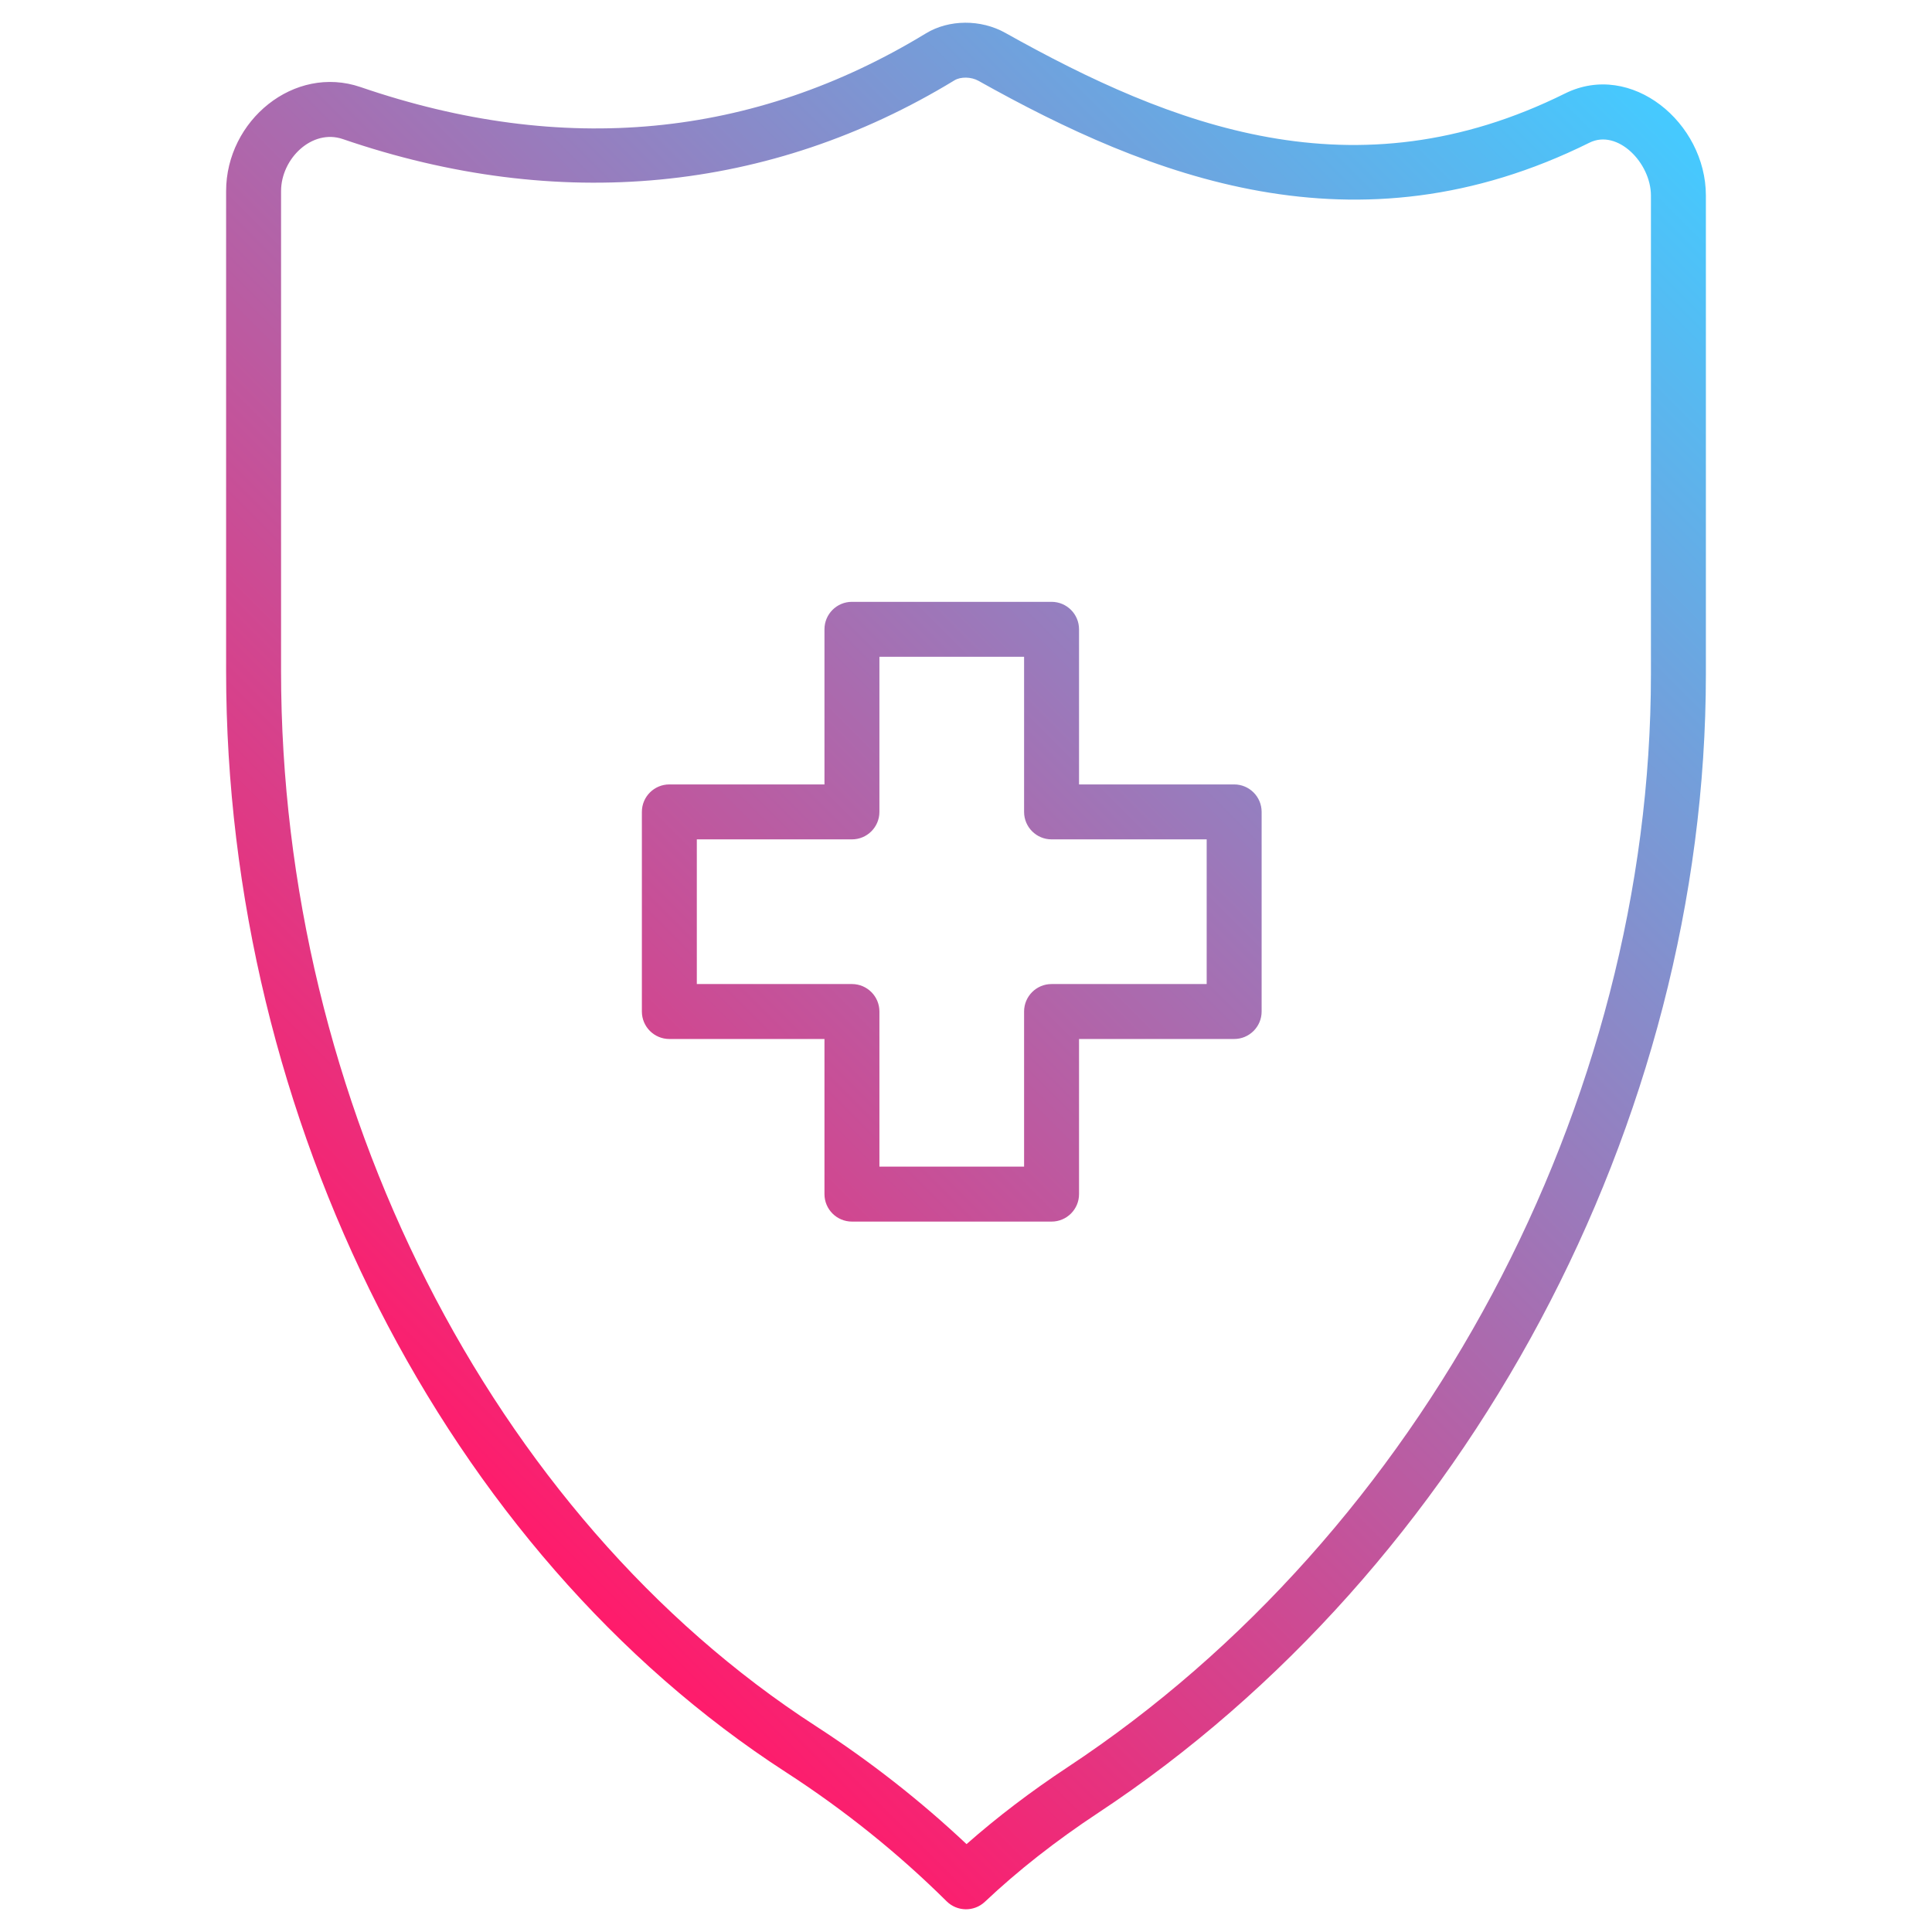
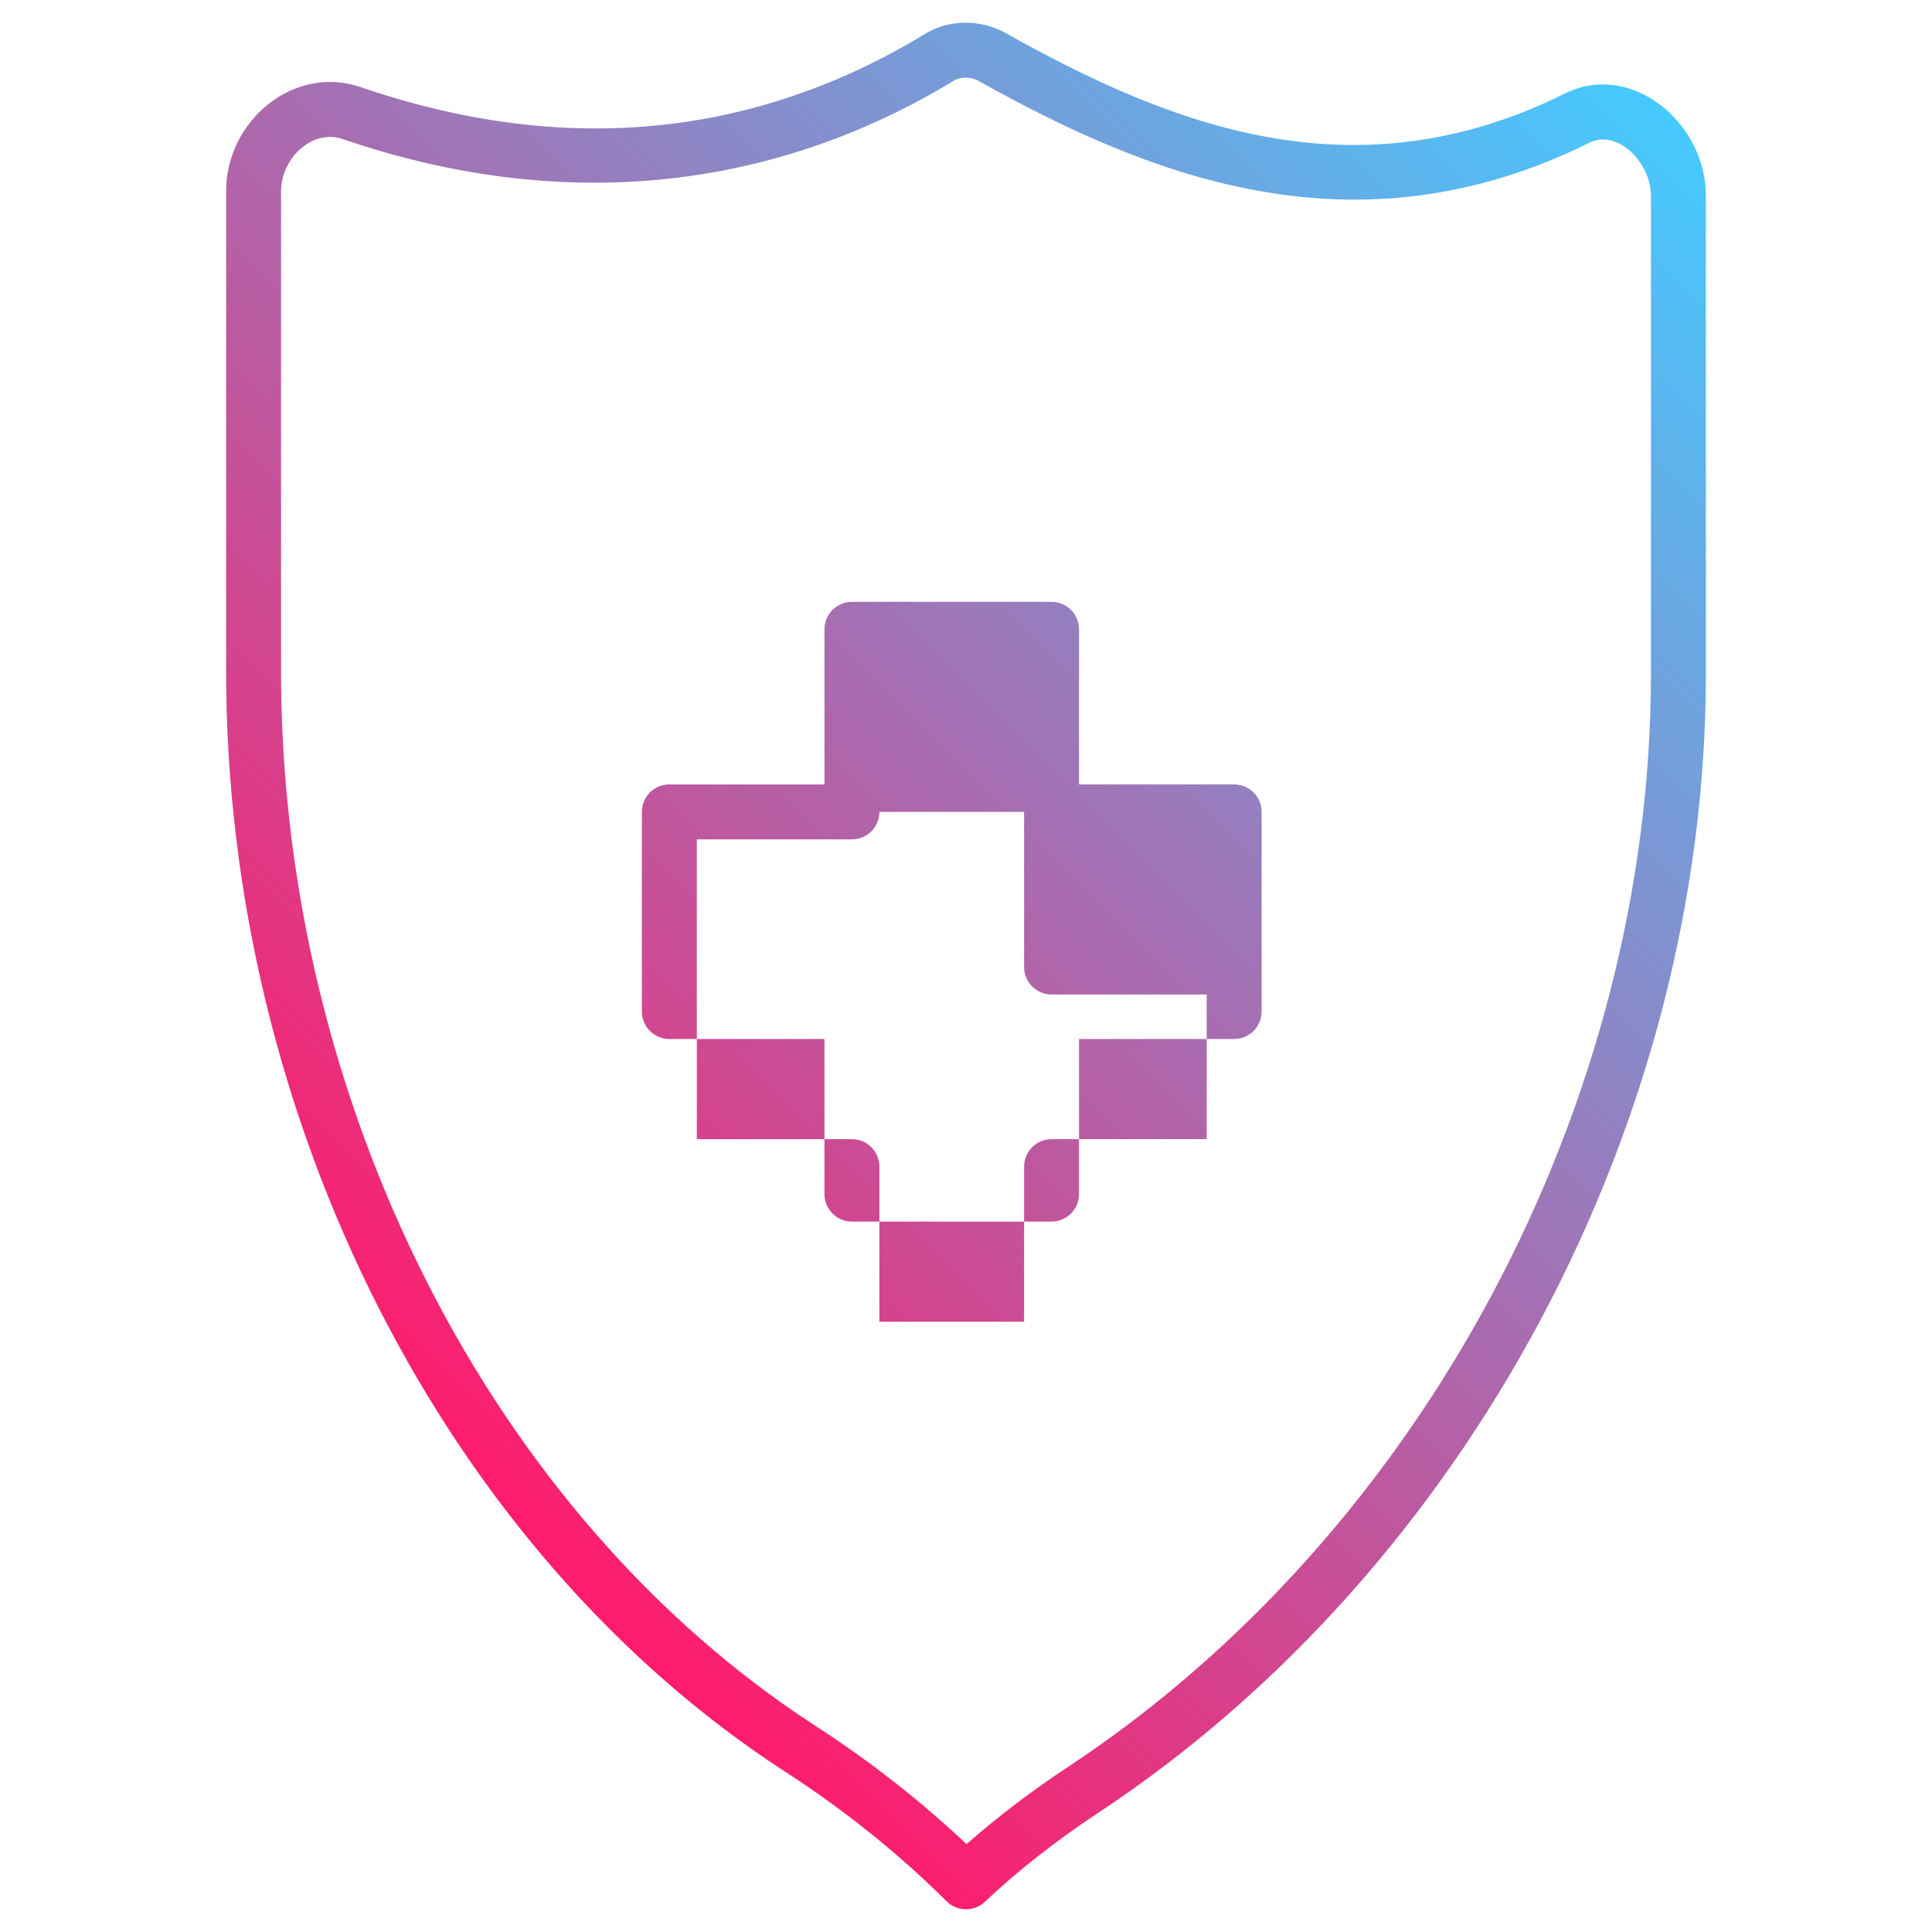
<svg xmlns="http://www.w3.org/2000/svg" viewBox="0 0 512 512">
  <linearGradient id="SVGID_1_" gradientUnits="userSpaceOnUse" x1="84.785" x2="426.151" y1="354.927" y2="13.561">
    <stop offset="0" stop-color="#ff1b6b" />
    <stop offset="1" stop-color="#45caff" />
  </linearGradient>
  <g id="_x30_3_Shield">
-     <path d="m208.248 469.633c15.482 10.019 29.822 21.538 42.625 34.235 2.796 2.764 7.262 2.824 10.13.126 8.727-8.246 18.819-16.167 29.992-23.545 97.855-64.616 161.082-183.077 161.082-301.797v-126.827c0-19.306-19.766-35.776-37.326-27.053-55.737 27.672-104.226 8.637-148.33-16.06-6.499-3.638-14.942-3.581-21.042.133-45.749 27.847-96.153 32.632-149.811 14.235-17.635-6.044-35.645 8.87-35.645 27.572v127.243c0 118.9 58.221 233.415 148.325 291.738zm-133.763-418.981c0-8.65 8.238-16.58 16.361-13.797 57.119 19.589 113.183 14.207 162.108-15.572 1.645-1 4.442-.939 6.347.133 45.308 25.377 99.983 47.159 161.926 16.397 7.471-3.705 16.288 5.382 16.288 14.012v126.826c0 113.96-60.662 227.653-154.545 289.645-9.751 6.44-18.743 13.287-26.826 20.417-12.216-11.51-25.641-22.021-39.98-31.305-86.068-55.709-141.68-165.424-141.68-279.512v-127.244zm102.899 224.693h41.108v41.108c0 4.022 3.261 7.281 7.281 7.281h52.902c4.02 0 7.281-3.259 7.281-7.281v-41.108h41.108c4.02 0 7.281-3.259 7.281-7.281v-52.902c0-4.022-3.261-7.281-7.281-7.281h-41.108v-41.108c0-4.022-3.261-7.281-7.281-7.281h-52.902c-4.02 0-7.281 3.259-7.281 7.281v41.108h-41.108c-4.02 0-7.281 3.259-7.281 7.281v52.902c0 4.022 3.261 7.281 7.281 7.281zm7.281-52.903h41.108c4.02 0 7.281-3.259 7.281-7.281v-41.108h38.34v41.108c0 4.022 3.261 7.281 7.281 7.281h41.108v38.34h-41.108c-4.02 0-7.281 3.259-7.281 7.281v41.108h-38.34v-41.108c0-4.022-3.261-7.281-7.281-7.281h-41.108z" fill="url(#SVGID_1_)" />
+     <path d="m208.248 469.633c15.482 10.019 29.822 21.538 42.625 34.235 2.796 2.764 7.262 2.824 10.13.126 8.727-8.246 18.819-16.167 29.992-23.545 97.855-64.616 161.082-183.077 161.082-301.797v-126.827c0-19.306-19.766-35.776-37.326-27.053-55.737 27.672-104.226 8.637-148.33-16.06-6.499-3.638-14.942-3.581-21.042.133-45.749 27.847-96.153 32.632-149.811 14.235-17.635-6.044-35.645 8.87-35.645 27.572v127.243c0 118.9 58.221 233.415 148.325 291.738zm-133.763-418.981c0-8.65 8.238-16.58 16.361-13.797 57.119 19.589 113.183 14.207 162.108-15.572 1.645-1 4.442-.939 6.347.133 45.308 25.377 99.983 47.159 161.926 16.397 7.471-3.705 16.288 5.382 16.288 14.012v126.826c0 113.96-60.662 227.653-154.545 289.645-9.751 6.44-18.743 13.287-26.826 20.417-12.216-11.51-25.641-22.021-39.98-31.305-86.068-55.709-141.68-165.424-141.68-279.512v-127.244zm102.899 224.693h41.108v41.108c0 4.022 3.261 7.281 7.281 7.281h52.902c4.02 0 7.281-3.259 7.281-7.281v-41.108h41.108c4.02 0 7.281-3.259 7.281-7.281v-52.902c0-4.022-3.261-7.281-7.281-7.281h-41.108v-41.108c0-4.022-3.261-7.281-7.281-7.281h-52.902c-4.02 0-7.281 3.259-7.281 7.281v41.108h-41.108c-4.02 0-7.281 3.259-7.281 7.281v52.902c0 4.022 3.261 7.281 7.281 7.281zm7.281-52.903h41.108c4.02 0 7.281-3.259 7.281-7.281h38.34v41.108c0 4.022 3.261 7.281 7.281 7.281h41.108v38.34h-41.108c-4.02 0-7.281 3.259-7.281 7.281v41.108h-38.34v-41.108c0-4.022-3.261-7.281-7.281-7.281h-41.108z" fill="url(#SVGID_1_)" />
  </g>
  <g id="Layer_1" />
</svg>